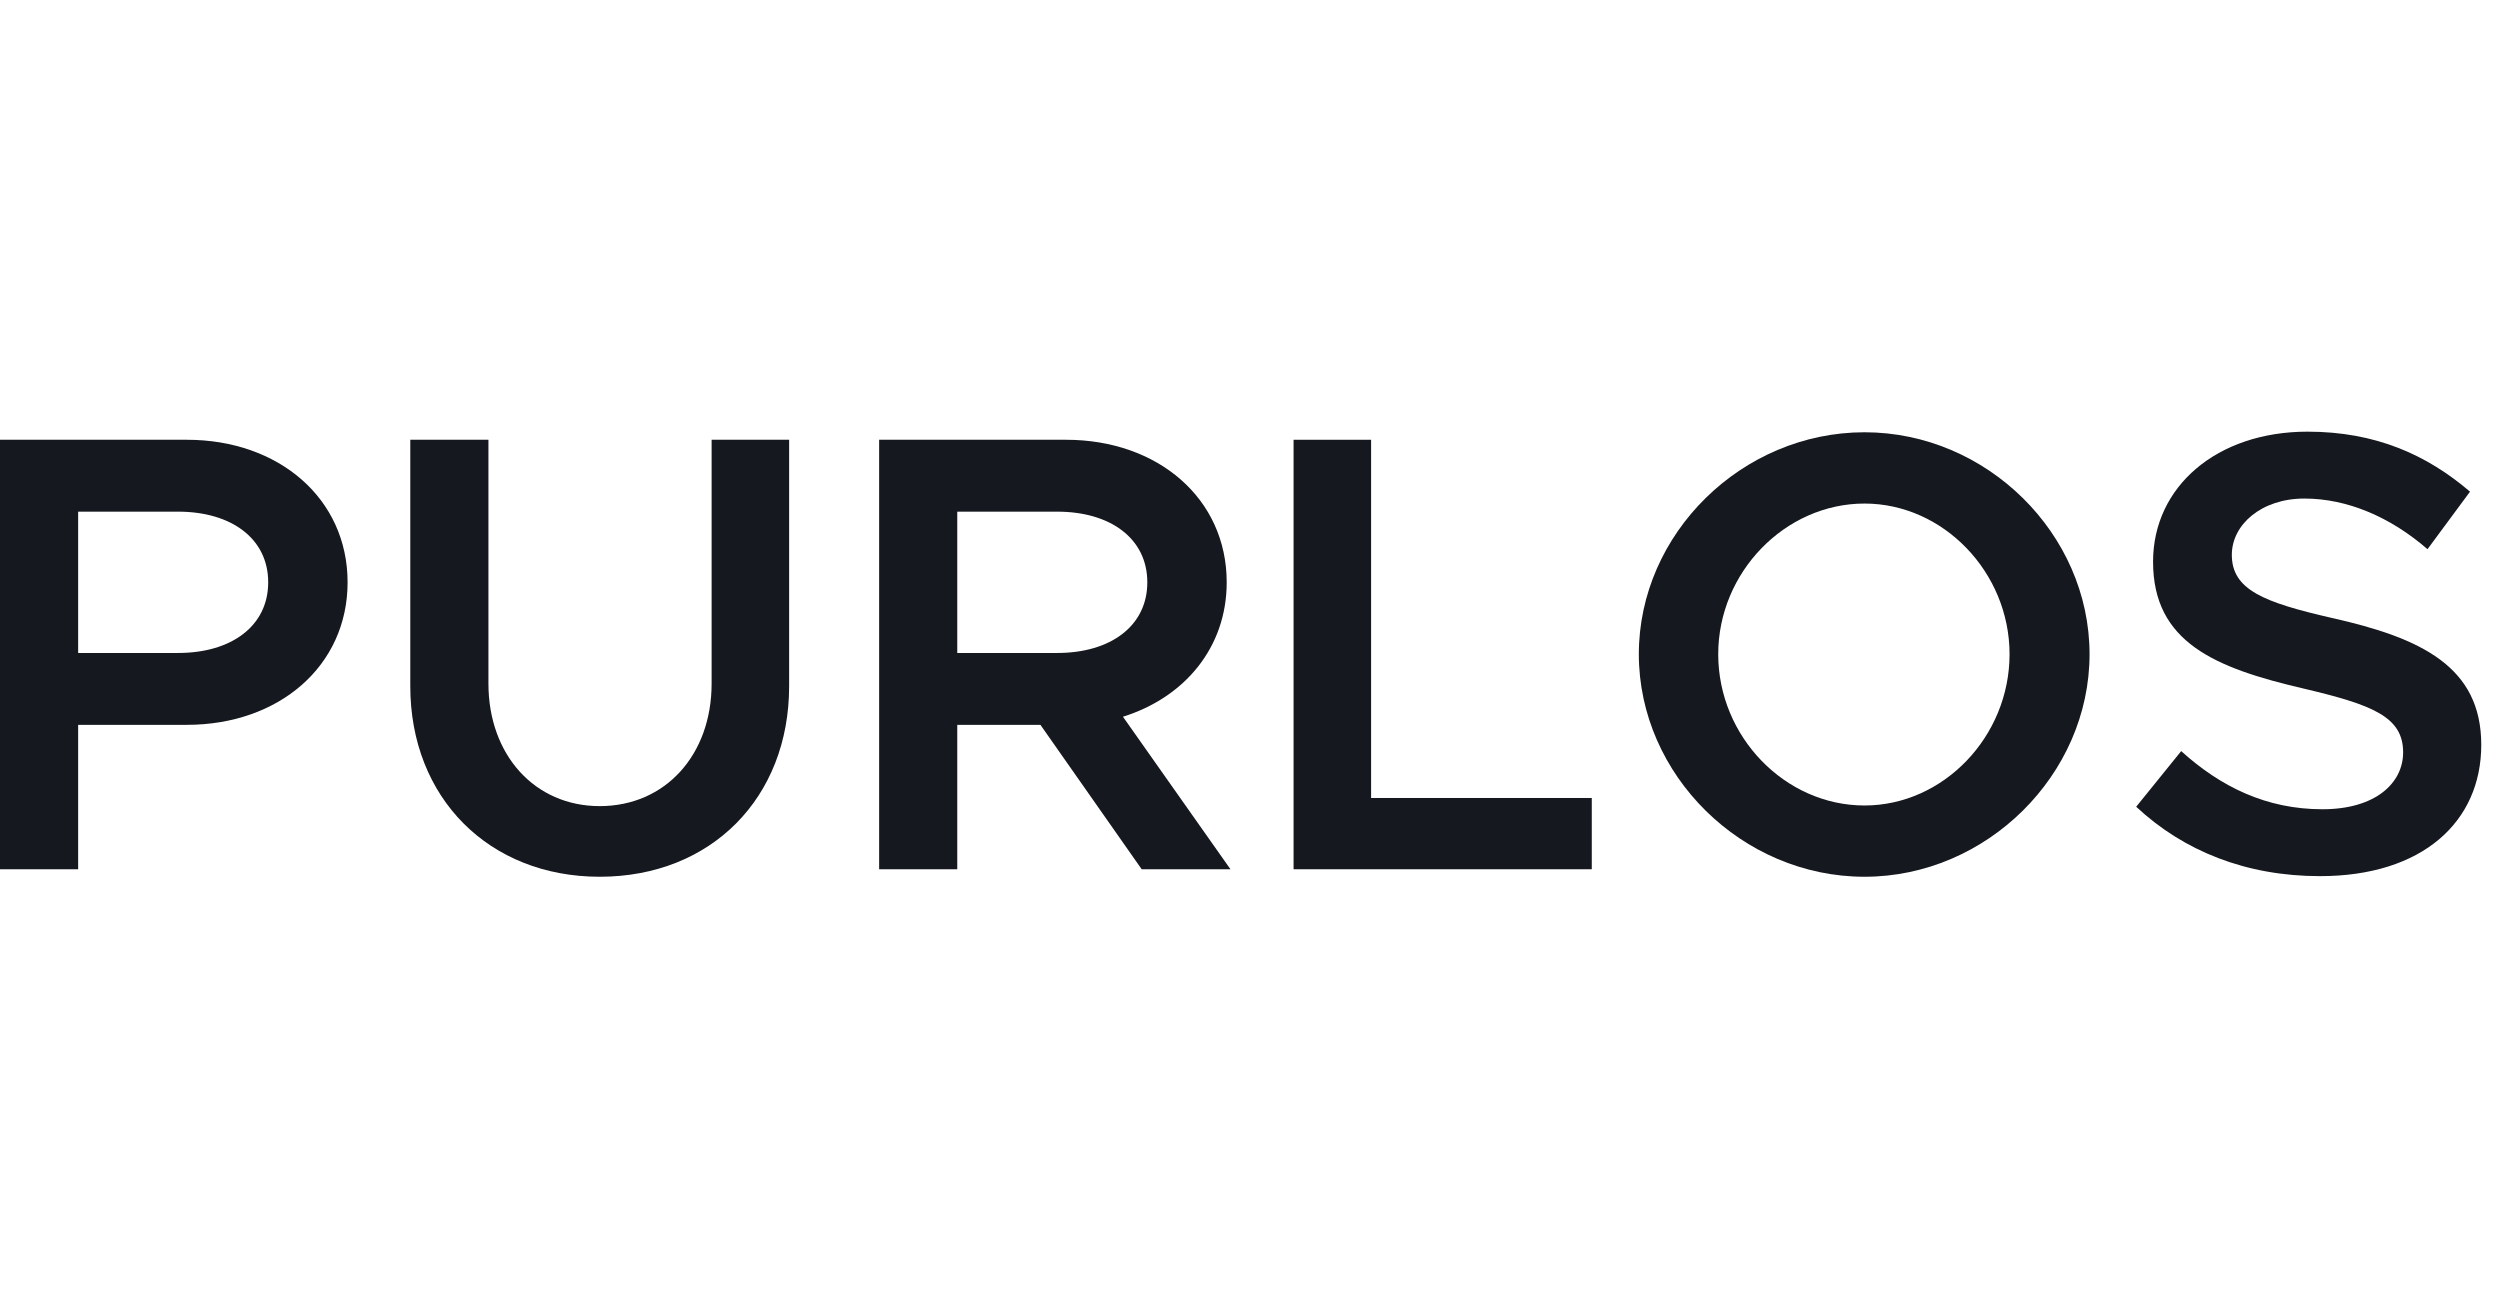
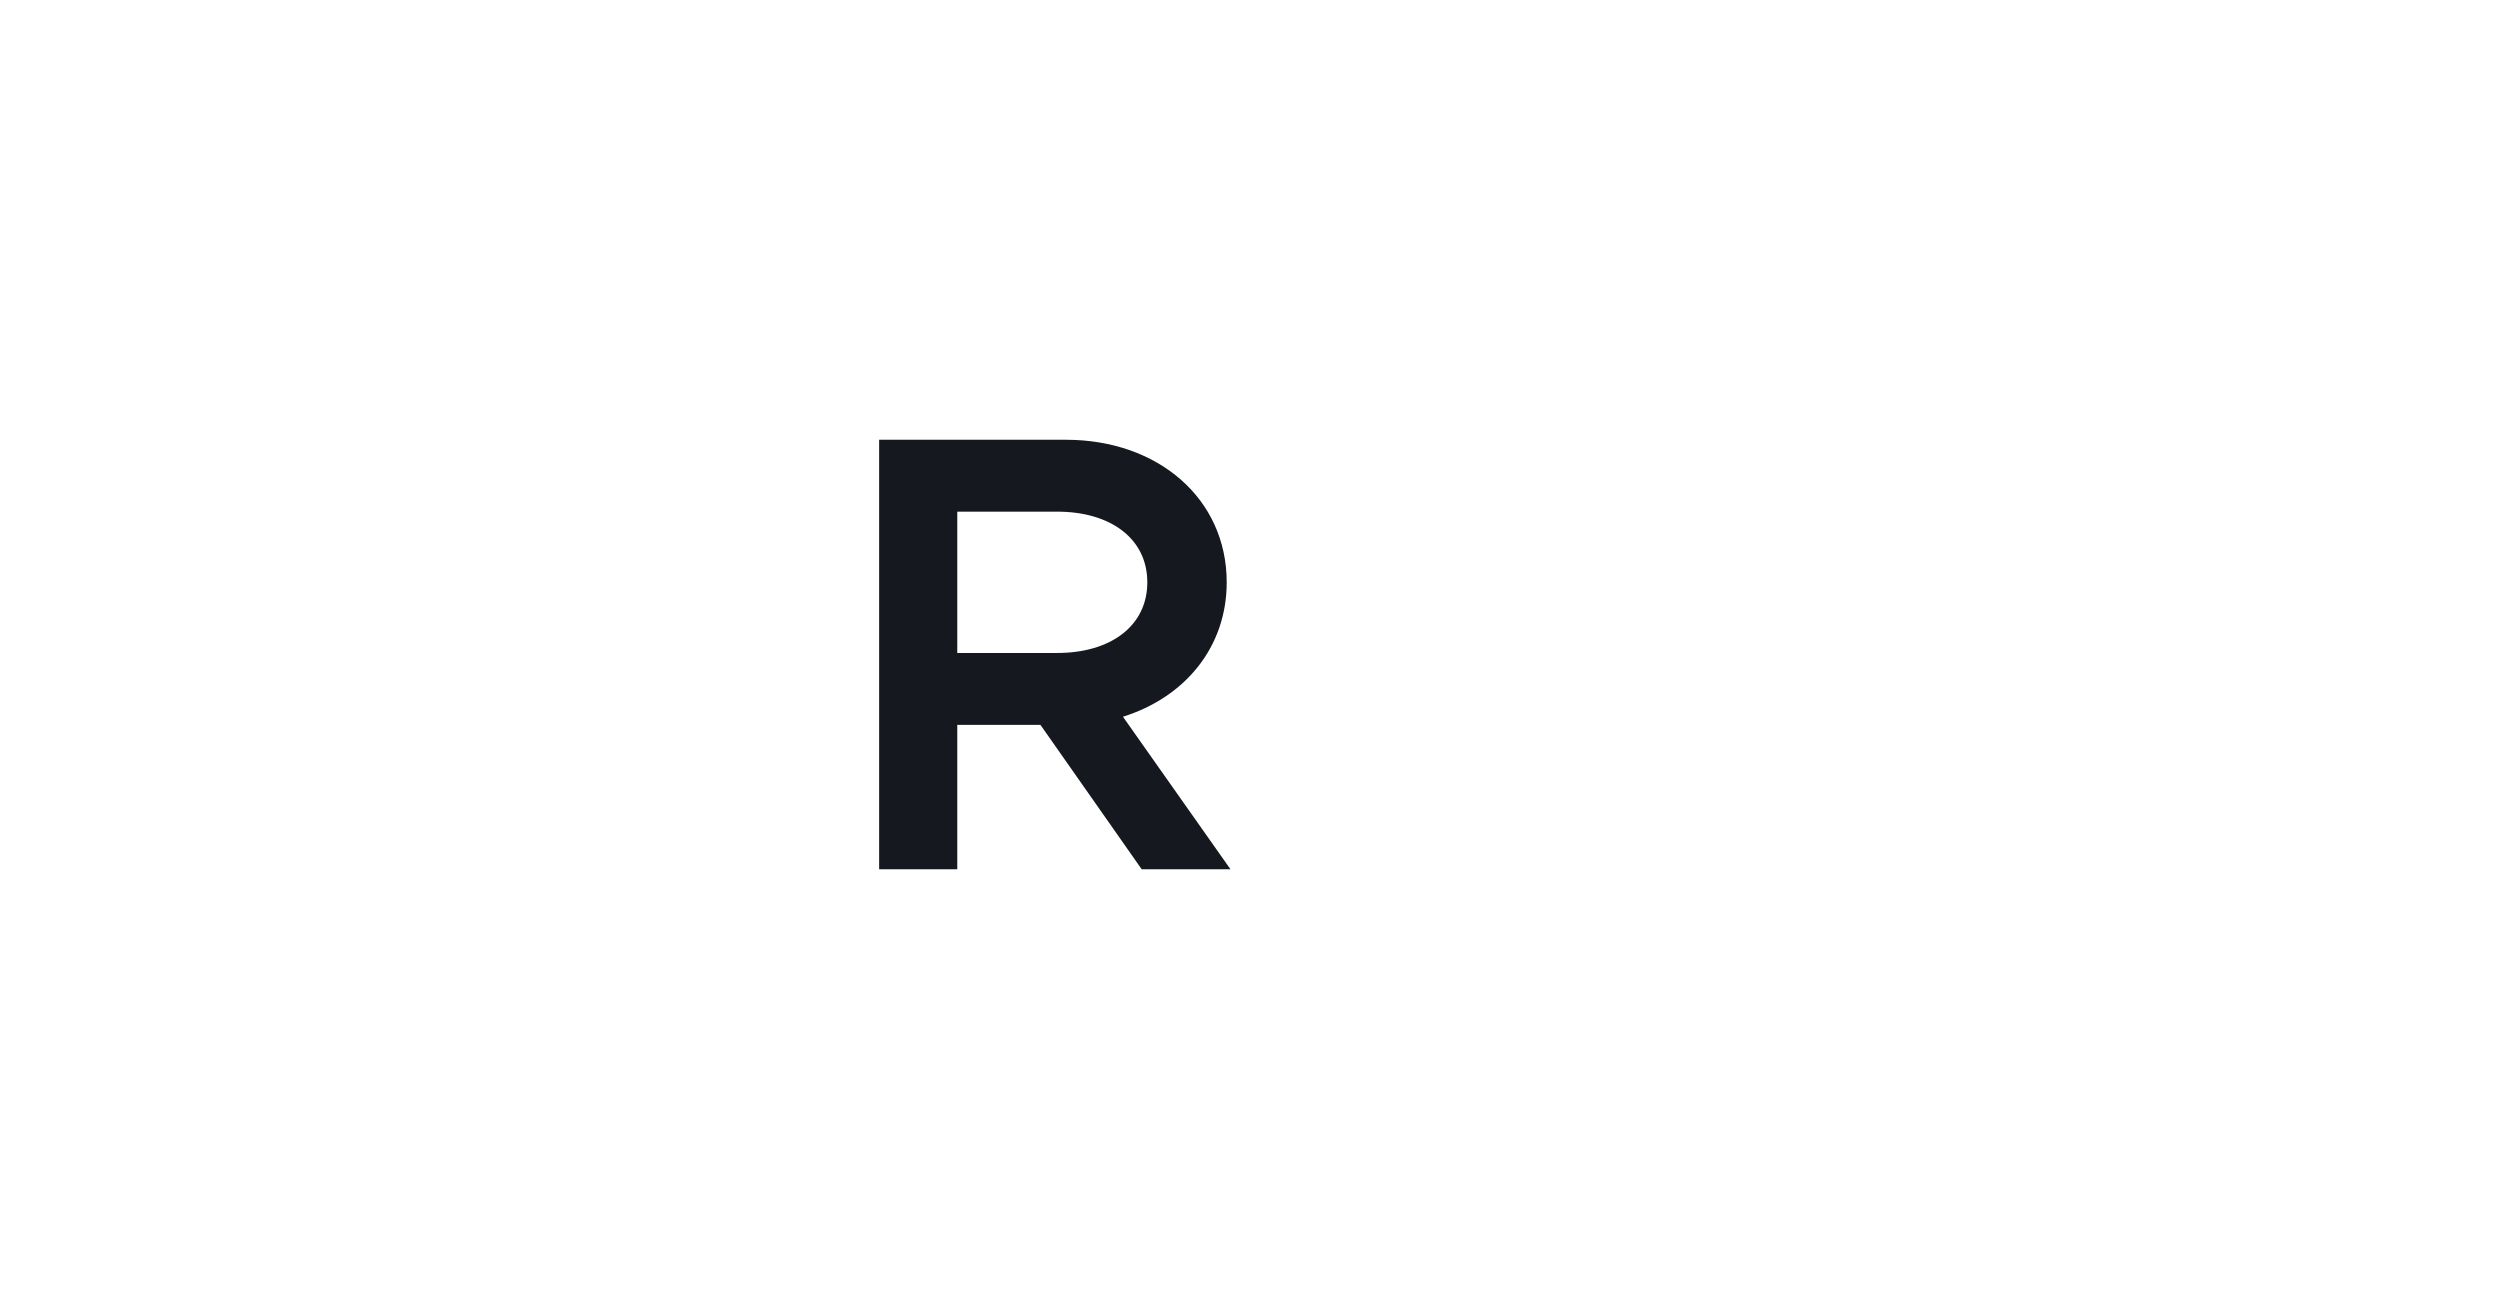
<svg xmlns="http://www.w3.org/2000/svg" width="107" height="56" viewBox="0 0 107 56" fill="none">
-   <path d="M0 37.204V18.822H8C11.934 18.822 14.877 21.338 14.877 24.923C14.877 28.508 11.934 31.023 8 31.023H3.345V37.204H0ZM3.345 27.947H7.626C9.9 27.947 11.479 26.796 11.479 24.923C11.479 23.05 9.9 21.899 7.626 21.899H3.345V27.947Z" fill="#15181E" />
-   <path d="M25.668 37.525C20.932 37.525 17.56 34.154 17.56 29.365V18.822H20.905V29.258C20.905 32.308 22.885 34.502 25.668 34.502C28.477 34.502 30.457 32.308 30.457 29.258V18.822H33.775V29.365C33.775 34.154 30.43 37.525 25.668 37.525Z" fill="#15181E" />
  <path d="M52.664 37.204H48.864L44.53 31.023H40.971V37.204H37.627V18.822H45.627C49.56 18.822 52.503 21.338 52.503 24.923C52.503 27.706 50.711 29.846 48.062 30.676L52.664 37.204ZM40.971 21.899V27.947H45.252C47.527 27.947 49.105 26.796 49.105 24.923C49.105 23.05 47.527 21.899 45.252 21.899H40.971Z" fill="#15181E" />
-   <path d="M58.683 34.154H68.128V37.204H55.365V18.822H58.683V34.154Z" fill="#15181E" />
-   <path d="M79.801 37.525C74.557 37.525 70.142 33.164 70.142 28C70.142 22.836 74.557 18.501 79.801 18.501C85.019 18.501 89.433 22.836 89.433 28C89.433 33.164 85.019 37.525 79.801 37.525ZM79.801 34.475C83.172 34.475 86.009 31.532 86.009 28C86.009 24.495 83.172 21.552 79.801 21.552C76.403 21.552 73.54 24.495 73.54 28C73.54 31.532 76.403 34.475 79.801 34.475Z" fill="#15181E" />
-   <path d="M99.295 37.499C96.138 37.499 93.462 36.428 91.429 34.529L93.355 32.147C95.041 33.672 96.994 34.636 99.402 34.636C101.677 34.636 102.854 33.512 102.854 32.201C102.854 30.676 101.543 30.167 98.6 29.472C94.8 28.589 92.151 27.492 92.151 24.04C92.151 20.829 94.88 18.475 98.76 18.475C101.677 18.475 103.871 19.465 105.717 21.043L103.897 23.505C102.292 22.113 100.446 21.338 98.626 21.338C96.78 21.338 95.522 22.461 95.522 23.746C95.522 25.244 96.887 25.779 99.803 26.448C103.63 27.304 106.198 28.535 106.198 31.88C106.198 35.171 103.683 37.499 99.295 37.499Z" fill="#15181E" />
</svg>